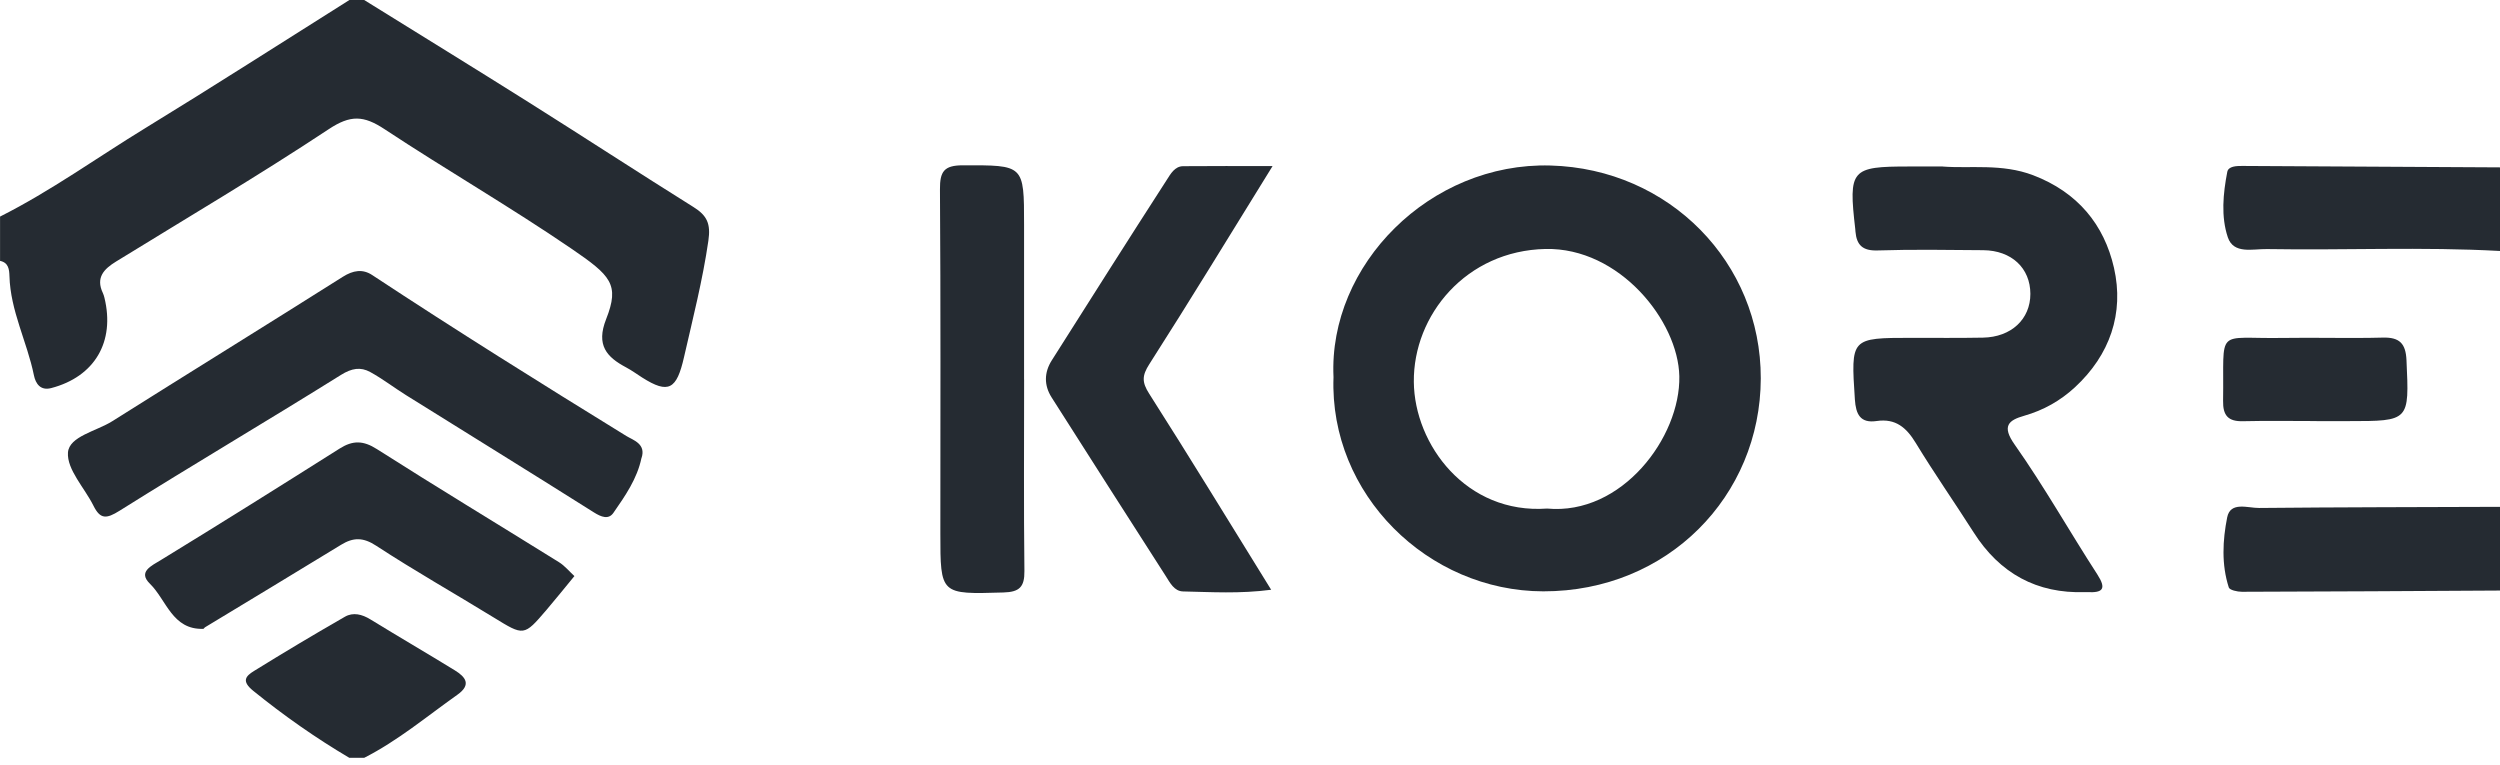
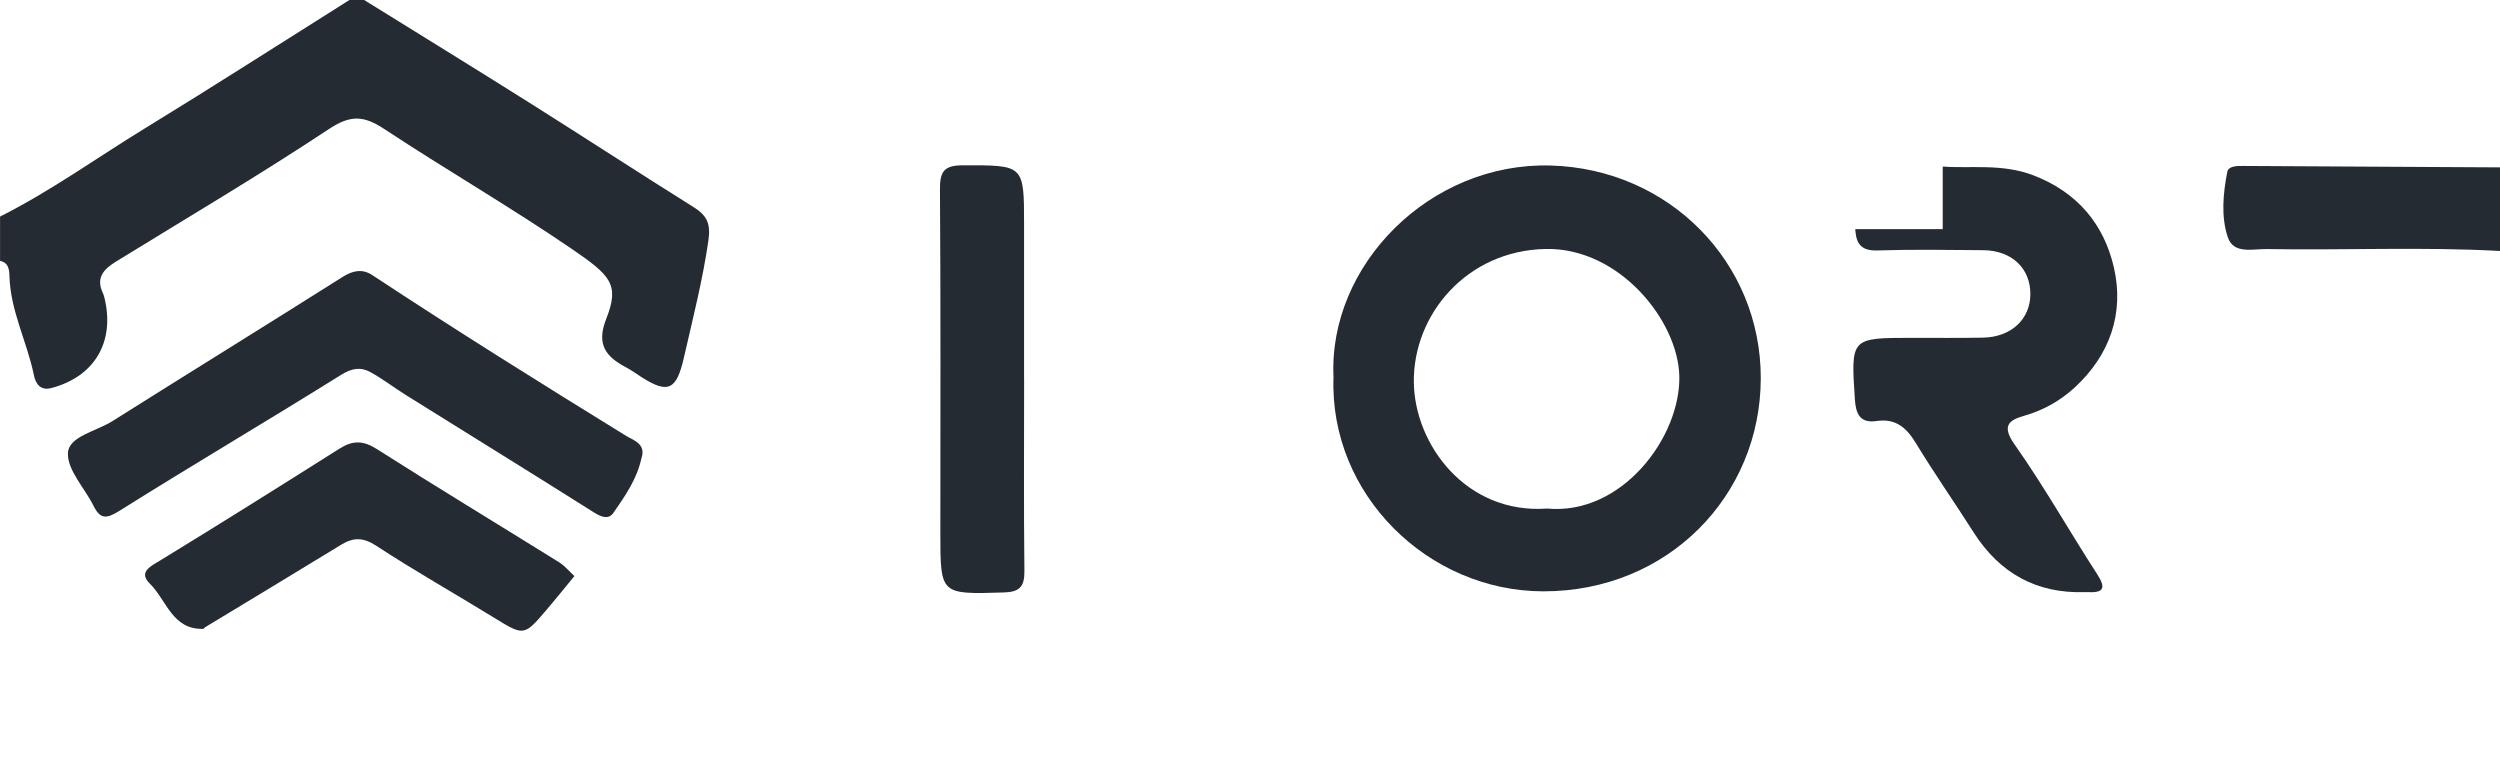
<svg xmlns="http://www.w3.org/2000/svg" width="196" height="60" viewBox="0 0 196 60" fill="none">
  <g clip-path="url(#clip0_37_262)">
    <path d="M28.551 0C32.869 2.682 37.202 5.344 41.503 8.052C45.805 10.761 50.065 13.539 54.379 16.239C55.432 16.899 55.733 17.54 55.536 18.878C55.088 21.969 54.317 24.975 53.626 28.003C53.051 30.53 52.419 30.912 50.35 29.601C49.93 29.334 49.536 29.041 49.085 28.802C47.569 27.996 46.712 27.066 47.522 25.017C48.595 22.293 47.9 21.614 44.783 19.484C39.999 16.216 34.983 13.319 30.156 10.132C28.497 9.036 27.475 9.001 25.766 10.132C20.314 13.743 14.673 17.073 9.102 20.503C8.153 21.085 7.489 21.761 8.064 22.972C8.118 23.088 8.156 23.211 8.187 23.339C9.032 26.792 7.423 29.535 4.013 30.426C3.175 30.646 2.793 30.083 2.658 29.419C2.126 26.799 0.814 24.377 0.741 21.641C0.725 21.132 0.671 20.588 0.004 20.453V16.98C3.997 14.97 7.616 12.35 11.417 10.028C16.78 6.748 22.069 3.349 27.394 0H28.551Z" fill="#252B32" />
-     <path d="M196 46.299C189.256 46.338 182.512 46.38 175.767 46.396C175.412 46.396 174.803 46.264 174.737 46.056C174.155 44.251 174.255 42.36 174.61 40.566C174.864 39.293 176.226 39.833 177.11 39.825C183.407 39.763 189.703 39.76 196 39.736V46.295V46.299Z" fill="#252B32" />
    <path d="M196 19.677C189.912 19.341 183.816 19.631 177.724 19.527C176.609 19.507 175.115 19.951 174.66 18.601C174.116 16.976 174.29 15.178 174.618 13.477C174.703 13.029 175.339 13.006 175.791 13.01C182.527 13.041 189.264 13.083 196 13.122V19.681V19.677Z" fill="#252B32" />
-     <path d="M27.393 59.417C24.747 57.855 22.243 56.095 19.847 54.155C18.921 53.402 19.253 53.013 19.908 52.608C22.262 51.153 24.639 49.729 27.042 48.352C27.687 47.981 28.389 48.159 29.045 48.564C31.24 49.911 33.466 51.207 35.662 52.557C36.495 53.071 36.985 53.672 35.855 54.471C33.455 56.169 31.194 58.071 28.551 59.414H27.393V59.417Z" fill="#252B32" />
    <path d="M104.547 29.566C104.138 20.777 112.106 12.713 121.562 12.976C130.884 13.234 138.064 20.592 138.045 29.666C138.025 38.903 130.73 46.373 120.995 46.361C111.944 46.349 104.212 38.749 104.547 29.57V29.566ZM121.292 39.871C127.161 40.416 131.752 34.273 131.659 29.5C131.574 25.172 126.968 19.396 121.169 19.519C114.957 19.65 110.794 24.689 110.844 29.944C110.89 34.852 114.949 40.327 121.292 39.871Z" fill="#252B32" />
-     <path d="M152.309 13.056C154.462 13.226 156.939 12.802 159.4 13.739C162.877 15.066 164.964 17.605 165.736 20.997C166.546 24.562 165.419 27.83 162.665 30.372C161.534 31.414 160.215 32.163 158.698 32.595C157.467 32.946 156.916 33.397 157.954 34.863C160.269 38.147 162.244 41.661 164.432 45.038C165.176 46.187 164.841 46.484 163.652 46.423C163.587 46.423 163.525 46.423 163.459 46.423C159.699 46.546 156.785 44.976 154.716 41.712C153.227 39.374 151.638 37.101 150.198 34.732C149.462 33.521 148.617 32.791 147.131 33.008C145.835 33.2 145.499 32.467 145.422 31.314C145.106 26.487 145.082 26.491 149.871 26.487C151.734 26.487 153.598 26.506 155.457 26.471C157.684 26.433 159.184 25.021 159.181 23.038C159.177 21.02 157.707 19.635 155.488 19.615C152.726 19.592 149.963 19.546 147.204 19.635C146.039 19.673 145.561 19.222 145.468 18.157C145.464 18.091 145.461 18.03 145.453 17.964C144.913 13.28 145.109 13.053 149.678 13.053H152.309V13.056Z" fill="#252B32" />
+     <path d="M152.309 13.056C154.462 13.226 156.939 12.802 159.4 13.739C162.877 15.066 164.964 17.605 165.736 20.997C166.546 24.562 165.419 27.83 162.665 30.372C161.534 31.414 160.215 32.163 158.698 32.595C157.467 32.946 156.916 33.397 157.954 34.863C160.269 38.147 162.244 41.661 164.432 45.038C165.176 46.187 164.841 46.484 163.652 46.423C163.587 46.423 163.525 46.423 163.459 46.423C159.699 46.546 156.785 44.976 154.716 41.712C153.227 39.374 151.638 37.101 150.198 34.732C149.462 33.521 148.617 32.791 147.131 33.008C145.835 33.2 145.499 32.467 145.422 31.314C145.106 26.487 145.082 26.491 149.871 26.487C151.734 26.487 153.598 26.506 155.457 26.471C157.684 26.433 159.184 25.021 159.181 23.038C159.177 21.02 157.707 19.635 155.488 19.615C152.726 19.592 149.963 19.546 147.204 19.635C146.039 19.673 145.561 19.222 145.468 18.157C145.464 18.091 145.461 18.03 145.453 17.964H152.309V13.056Z" fill="#252B32" />
    <path d="M50.288 35.92C49.953 37.529 49.015 38.88 48.089 40.211C47.707 40.755 47.14 40.535 46.569 40.176C41.669 37.086 36.742 34.041 31.831 30.978C30.885 30.388 29.994 29.697 29.022 29.165C28.265 28.752 27.575 28.868 26.734 29.392C20.977 32.988 15.124 36.434 9.375 40.041C8.334 40.697 7.859 40.716 7.327 39.648C6.625 38.239 5.236 36.812 5.328 35.477C5.421 34.211 7.554 33.806 8.789 33.031C14.808 29.238 20.861 25.503 26.873 21.703C27.687 21.19 28.431 21.07 29.18 21.564C35.747 25.893 42.414 30.06 49.108 34.184C49.625 34.501 50.678 34.794 50.292 35.92H50.288Z" fill="#252B32" />
-     <path d="M99.767 13.025C96.41 18.45 93.316 23.532 90.11 28.544C89.527 29.454 89.519 29.963 90.098 30.87C93.297 35.886 96.395 40.967 99.659 46.237C97.19 46.562 94.967 46.415 92.756 46.369C92.054 46.353 91.73 45.686 91.391 45.157C88.4 40.492 85.414 35.828 82.443 31.152C81.845 30.206 81.857 29.207 82.455 28.258C85.453 23.528 88.447 18.794 91.483 14.09C91.769 13.647 92.093 13.037 92.756 13.029C94.971 13.006 97.182 13.022 99.763 13.022L99.767 13.025Z" fill="#252B32" />
    <path d="M45.034 45.165C44.266 46.095 43.572 46.967 42.846 47.815C41.068 49.895 41.075 49.864 38.71 48.413C35.647 46.531 32.514 44.76 29.504 42.792C28.47 42.113 27.703 42.121 26.734 42.715C23.192 44.883 19.631 47.025 16.078 49.177C16.024 49.208 15.985 49.297 15.939 49.301C13.504 49.386 13.053 47.036 11.756 45.767C10.796 44.829 11.849 44.374 12.663 43.876C17.343 41.013 21.988 38.1 26.626 35.168C27.66 34.516 28.474 34.524 29.551 35.211C34.273 38.22 39.069 41.117 43.826 44.077C44.278 44.358 44.633 44.798 45.034 45.165Z" fill="#252B32" />
    <path d="M80.291 29.751C80.291 34.755 80.256 39.76 80.314 44.767C80.329 46.018 79.924 46.415 78.674 46.45C73.724 46.596 73.724 46.635 73.724 41.797C73.724 32.815 73.755 23.829 73.693 14.847C73.685 13.458 73.998 12.964 75.479 12.96C80.287 12.952 80.287 12.89 80.287 17.625C80.287 21.668 80.287 25.708 80.287 29.751H80.291Z" fill="#252B32" />
-     <path d="M181.617 33.011C179.691 33.011 177.77 32.977 175.848 33.023C174.691 33.05 174.27 32.583 174.29 31.422C174.382 25.588 173.611 26.58 178.927 26.495C181.555 26.452 184.186 26.537 186.814 26.468C188.129 26.433 188.612 26.931 188.669 28.246C188.886 33.015 188.924 33.015 184.121 33.015C183.287 33.015 182.454 33.015 181.62 33.015L181.617 33.011Z" fill="#252B32" />
  </g>
  <defs>
    <clipPath id="clip0_37_262">
      <rect width="196" height="59.417" fill="white" />
    </clipPath>
  </defs>
</svg>